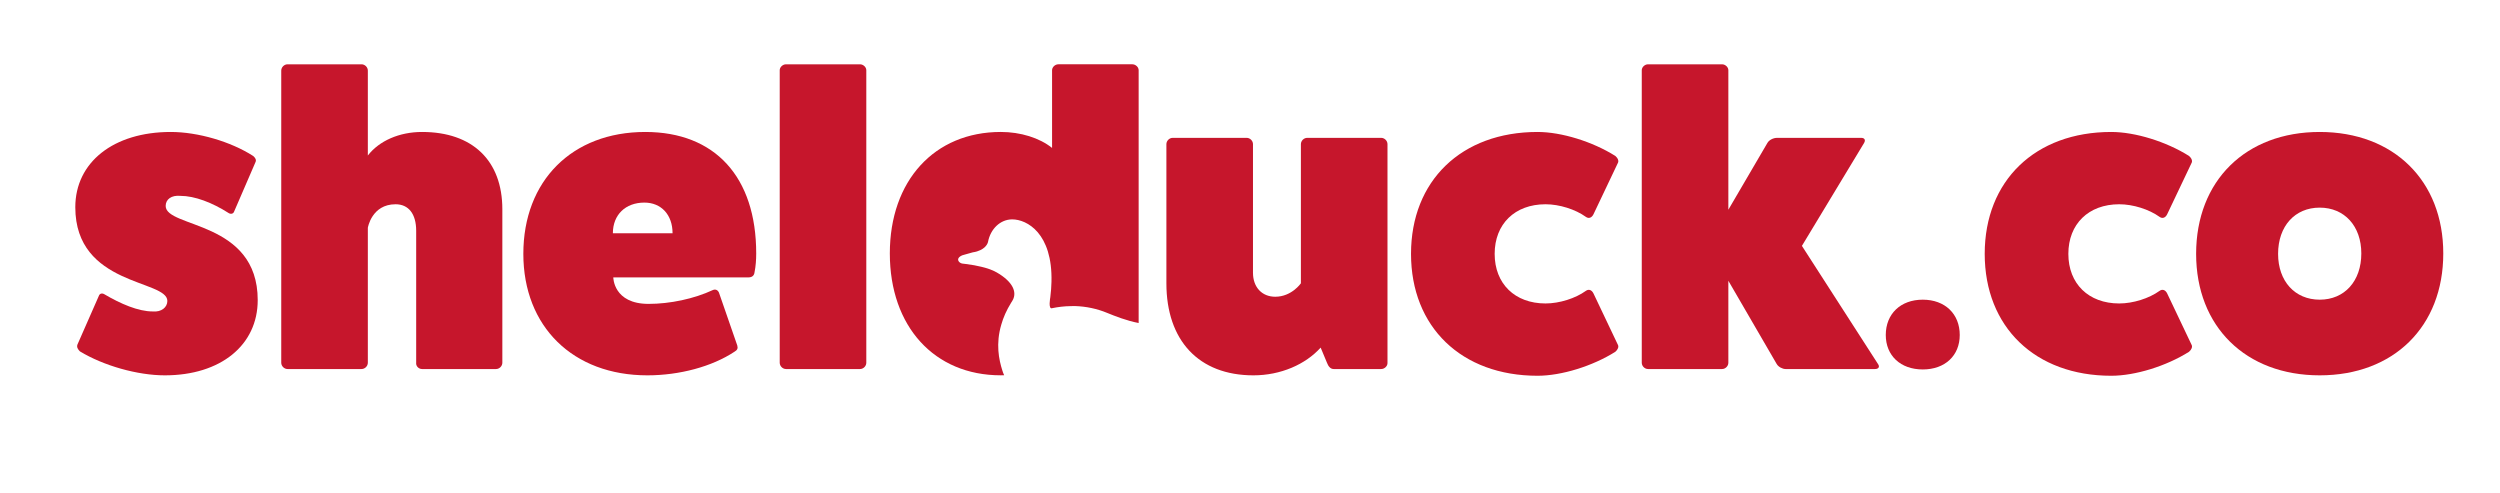
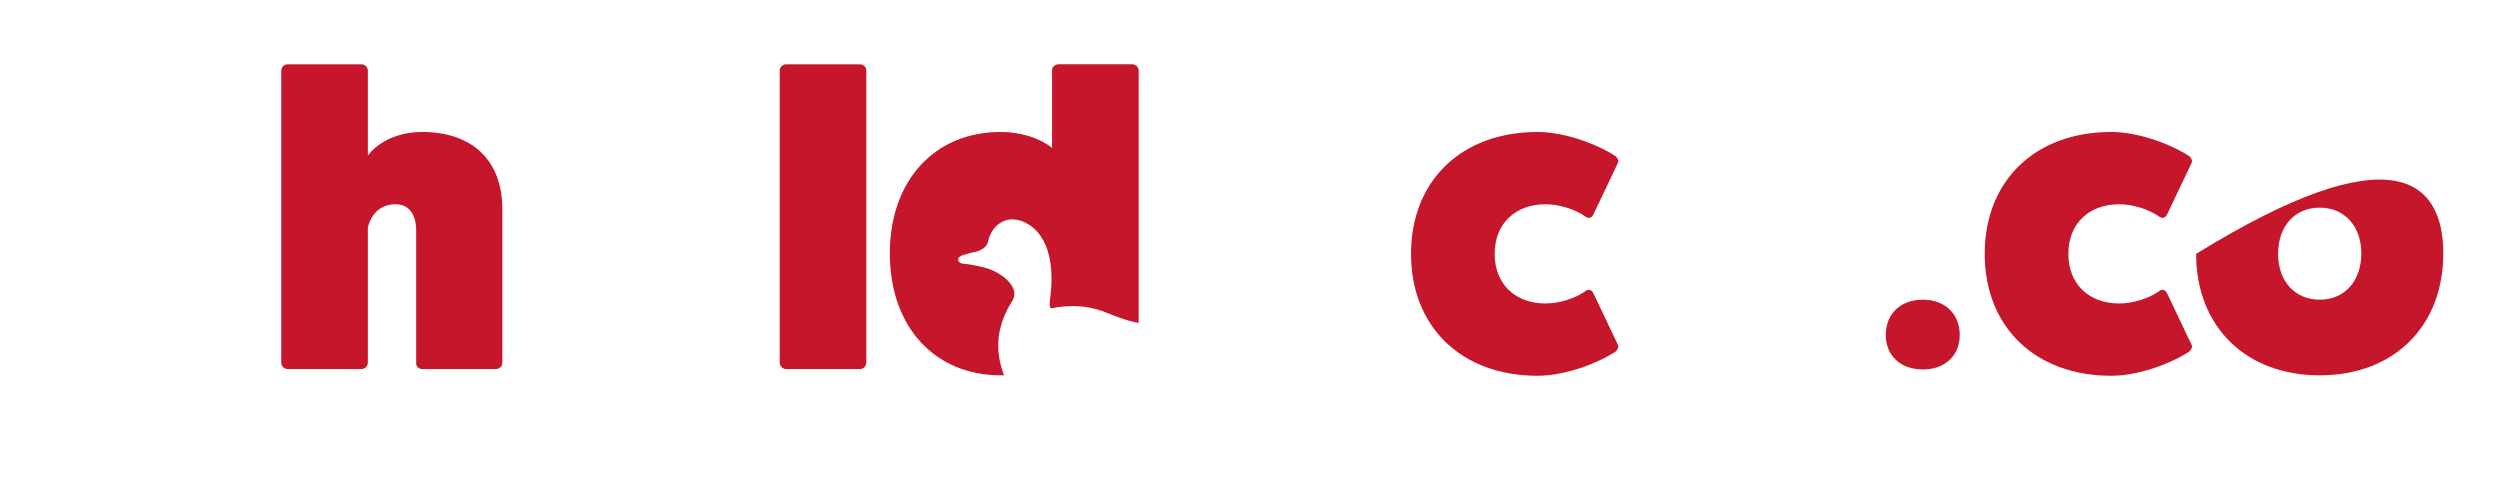
<svg xmlns="http://www.w3.org/2000/svg" xmlns:ns1="http://www.serif.com/" width="100%" height="100%" viewBox="0 0 2539 501" version="1.1" xml:space="preserve" style="fill-rule:evenodd;clip-rule:evenodd;stroke-linejoin:round;stroke-miterlimit:2;">
  <g id="Laag-1" ns1:id="Laag 1">
    <g transform="matrix(1,0,0,1,1952.76,304.352)">
      <path d="M0,70.865C-22.627,70.865 -37.567,56.775 -37.567,35.857C-37.567,14.514 -22.627,0 0,0C22.619,0 37.559,14.514 37.559,35.857C37.559,56.775 22.619,70.865 0,70.865" style="fill:rgb(198,22,44);fill-rule:nonzero;" />
    </g>
    <g transform="matrix(1,0,0,1,100.376,214.703)">
-       <path d="M0,85.814C0.859,83.246 3.418,82.821 5.553,84.105C22.202,93.926 40.135,101.604 54.641,101.604C63.612,102.463 69.59,97.336 69.59,90.933C69.59,69.165 -23.902,75.993 -23.902,-4.26C-23.902,-49.939 14.948,-80.678 73,-80.678C100.746,-80.678 134.044,-70.857 156.671,-56.342C158.805,-54.633 160.089,-52.499 159.231,-50.364L137.462,0.008C136.604,2.568 134.044,2.993 131.91,1.718C115.261,-8.954 97.336,-15.79 82.821,-15.79C73.858,-16.641 67.881,-12.372 67.881,-5.544C67.881,17.083 161.365,8.971 161.365,90.083C161.365,135.753 123.798,166.492 67.022,166.492C39.276,166.492 4.702,156.671 -19.209,142.156C-21.343,140.022 -22.619,137.888 -21.768,135.328L0,85.814Z" style="fill:rgb(198,22,44);fill-rule:nonzero;" />
-     </g>
+       </g>
    <g transform="matrix(1,0,0,1,367.172,374.792)">
      <path d="M0,-309.49C3.418,-309.49 6.403,-306.505 6.403,-303.087L6.403,-216.856C17.933,-231.796 38.417,-240.767 61.47,-240.767C112.701,-240.767 143.007,-211.737 143.007,-162.215L143.007,-6.403C143.007,-2.984 140.022,0 136.604,0L61.47,0C58.06,0 55.067,-2.984 55.5,-6.403L55.5,-140.447C55.5,-157.521 47.813,-167.342 34.582,-167.342C10.246,-167.342 6.403,-143.431 6.403,-143.431L6.403,-6.403C6.403,-2.984 3.418,0 0,0L-75.134,0C-78.544,0 -81.537,-2.984 -81.537,-6.403L-81.537,-303.087C-81.537,-306.505 -78.544,-309.49 -75.134,-309.49L0,-309.49Z" style="fill:rgb(198,22,44);fill-rule:nonzero;" />
    </g>
    <g transform="matrix(1,0,0,1,683.049,278.315)">
-       <path d="M0,-41.41C0,-60.194 -11.522,-72.566 -28.596,-72.566C-47.813,-72.566 -60.619,-60.194 -60.619,-41.41L0,-41.41ZM65.738,72.575C66.597,75.56 65.738,77.269 62.753,78.978C40.127,93.918 7.262,102.88 -25.612,102.88C-101.171,102.88 -151.544,53.358 -151.544,-20.492C-151.544,-94.768 -102.021,-144.29 -27.746,-144.29C43.12,-144.29 84.955,-98.611 84.955,-20.917C84.955,-14.514 84.522,-8.112 83.246,-1.709C82.821,1.71 80.687,3.419 76.843,3.419L-60.186,3.419C-60.186,3.419 -60.186,30.314 -24.328,30.314C-2.56,30.314 21.777,25.187 40.985,16.224C43.97,14.941 46.529,16.65 47.388,19.634L65.738,72.575Z" style="fill:rgb(198,22,44);fill-rule:nonzero;" />
-     </g>
+       </g>
    <g transform="matrix(1,0,0,1,873.418,374.792)">
      <path d="M0,-309.49C3.418,-309.49 6.403,-306.505 6.403,-303.512L6.403,-6.403C6.403,-2.984 3.418,0 0,0L-75.134,0C-78.544,0 -81.537,-2.984 -81.537,-6.403L-81.537,-303.512C-81.537,-306.505 -78.544,-309.49 -75.134,-309.49L0,-309.49Z" style="fill:rgb(198,22,44);fill-rule:nonzero;" />
    </g>
    <g transform="matrix(1,0,0,1,1402.73,381.195)">
-       <path d="M0,-241.193C3.418,-241.193 6.403,-238.2 6.403,-234.79L6.403,-12.381C6.403,-9.388 3.418,-6.403 0,-6.403L-48.239,-6.403C-51.657,-6.403 -53.791,-9.388 -55.067,-12.806L-61.47,-28.171C-76.843,-11.097 -102.03,0 -129.776,0C-185.267,0 -218.141,-35.433 -218.141,-93.484L-218.141,-234.79C-218.141,-238.2 -215.148,-241.193 -211.738,-241.193L-136.604,-241.193C-133.185,-241.193 -130.201,-238.2 -130.201,-234.79L-130.201,-104.164C-130.201,-89.649 -121.238,-79.828 -107.574,-79.828C-90.925,-79.828 -81.537,-93.484 -81.537,-93.484L-81.537,-234.79C-81.537,-238.2 -78.544,-241.193 -75.134,-241.193L0,-241.193Z" style="fill:rgb(198,22,44);fill-rule:nonzero;" />
-     </g>
+       </g>
    <g transform="matrix(1,0,0,1,1643.06,165.614)">
      <path d="M0,184.417C1.284,186.551 0,189.544 -2.559,191.679C-25.612,206.194 -57.201,216.006 -81.537,216.006C-158.805,216.006 -210.029,166.492 -210.029,92.209C-210.029,17.933 -158.805,-31.589 -81.537,-31.589C-57.201,-31.589 -25.612,-21.768 -2.559,-7.253C0,-5.119 1.284,-2.134 0,0L-24.761,52.082C-26.47,55.5 -29.455,56.776 -32.44,54.641C-43.12,46.963 -59.335,41.836 -73.425,41.836C-104.589,41.836 -125.082,61.903 -125.082,92.209C-125.082,122.522 -104.589,142.581 -73.425,142.581C-59.335,142.581 -43.12,137.462 -32.44,129.776C-29.455,127.641 -26.47,128.925 -24.761,132.335L0,184.417Z" style="fill:rgb(198,22,44);fill-rule:nonzero;" />
    </g>
    <g transform="matrix(1,0,0,1,1748.91,374.792)">
-       <path d="M0,-309.49C3.418,-309.49 6.403,-306.505 6.403,-303.512L6.403,-161.79L46.104,-229.662C47.813,-232.655 52.082,-234.789 55.925,-234.789L141.297,-234.789C144.716,-234.789 146,-232.655 144.291,-229.662L81.112,-125.081L158.372,-5.119C160.506,-2.134 158.805,0 155.387,0L64.463,0C61.47,0 57.201,-2.134 55.5,-5.119L6.403,-89.649L6.403,-6.403C6.403,-2.984 3.418,0 0,0L-75.134,0C-78.544,0 -81.537,-2.984 -81.537,-6.403L-81.537,-303.512C-81.537,-306.505 -78.544,-309.49 -75.134,-309.49L0,-309.49Z" style="fill:rgb(198,22,44);fill-rule:nonzero;" />
-     </g>
+       </g>
    <g transform="matrix(1,0,0,1,2225.7,165.614)">
      <path d="M0,184.417C1.284,186.551 0,189.544 -2.56,191.679C-25.612,206.194 -57.201,216.006 -81.537,216.006C-158.805,216.006 -210.029,166.492 -210.029,92.209C-210.029,17.933 -158.805,-31.589 -81.537,-31.589C-57.201,-31.589 -25.612,-21.768 -2.56,-7.253C0,-5.119 1.284,-2.134 0,0L-24.761,52.082C-26.47,55.5 -29.455,56.776 -32.44,54.641C-43.12,46.963 -59.335,41.836 -73.425,41.836C-104.589,41.836 -125.082,61.903 -125.082,92.209C-125.082,122.522 -104.589,142.581 -73.425,142.581C-59.335,142.581 -43.12,137.462 -32.44,129.776C-29.455,127.641 -26.47,128.925 -24.761,132.335L0,184.417Z" style="fill:rgb(198,22,44);fill-rule:nonzero;" />
    </g>
    <g transform="matrix(1,0,0,1,2313.63,257.397)">
-       <path d="M0,0.425C0,28.179 17.074,46.954 42.261,46.954C67.447,46.954 84.522,28.179 84.522,0C84.522,-27.746 67.447,-46.53 42.261,-46.53C17.074,-46.53 0,-27.746 0,0.425M167.76,0C167.76,74.275 117.395,123.798 42.261,123.798C-32.873,123.798 -83.246,74.275 -83.246,0.425C-83.246,-73.85 -32.873,-123.373 42.261,-123.373C117.395,-123.373 167.76,-73.85 167.76,0" style="fill:rgb(198,22,44);fill-rule:nonzero;" />
+       <path d="M0,0.425C0,28.179 17.074,46.954 42.261,46.954C67.447,46.954 84.522,28.179 84.522,0C84.522,-27.746 67.447,-46.53 42.261,-46.53C17.074,-46.53 0,-27.746 0,0.425M167.76,0C167.76,74.275 117.395,123.798 42.261,123.798C-32.873,123.798 -83.246,74.275 -83.246,0.425C117.395,-123.373 167.76,-73.85 167.76,0" style="fill:rgb(198,22,44);fill-rule:nonzero;" />
    </g>
    <g transform="matrix(1,0,0,1,1156.41,375.19)">
      <path d="M0,-303.924L0,-47.125C-12.379,-49.515 -23.904,-54.125 -32.1,-57.455C-42.003,-61.553 -53.102,-64.029 -64.968,-64.37C-66.42,-64.37 -67.871,-64.37 -69.237,-64.285C-75.639,-64.2 -81.872,-63.431 -87.677,-62.236C-92.202,-60.443 -89.726,-73.249 -89.726,-73.249C-89.043,-78.883 -88.616,-84.091 -88.531,-89.043C-87.335,-138.217 -113.374,-152.389 -128.4,-152.389C-140.608,-152.389 -150.511,-142.571 -152.987,-129.509C-152.987,-129.509 -153.841,-124.387 -160.841,-121.143C-162.805,-120.204 -165.28,-119.35 -168.439,-118.923L-176.037,-116.789L-179.025,-115.935C-186.623,-112.776 -182.611,-107.91 -178.94,-107.483C-177.916,-107.398 -176.976,-107.227 -176.037,-107.142C-169.293,-106.288 -164,-105.349 -159.731,-104.239C-149.23,-101.763 -144.877,-99.031 -141.461,-96.897C-125.668,-86.823 -123.875,-76.578 -128.4,-69.493C-128.741,-68.98 -129.082,-68.383 -129.424,-67.871C-134.29,-60.016 -137.534,-52.504 -139.498,-45.503C-145.303,-25.867 -141.888,-9.903 -138.474,0.939C-137.961,2.647 -137.364,4.269 -136.595,5.891C-137.705,5.976 -138.9,5.976 -140.01,5.976C-207.454,5.976 -252.702,-43.539 -252.702,-117.813C-252.702,-191.66 -207.454,-241.176 -140.01,-241.176C-119.948,-241.176 -100.739,-235.2 -87.933,-224.955L-87.933,-303.924C-87.933,-306.912 -84.945,-309.9 -81.53,-309.9L-6.403,-309.9C-2.988,-309.9 0,-306.912 0,-303.924" style="fill:rgb(198,22,44);fill-rule:nonzero;" />
    </g>
  </g>
</svg>